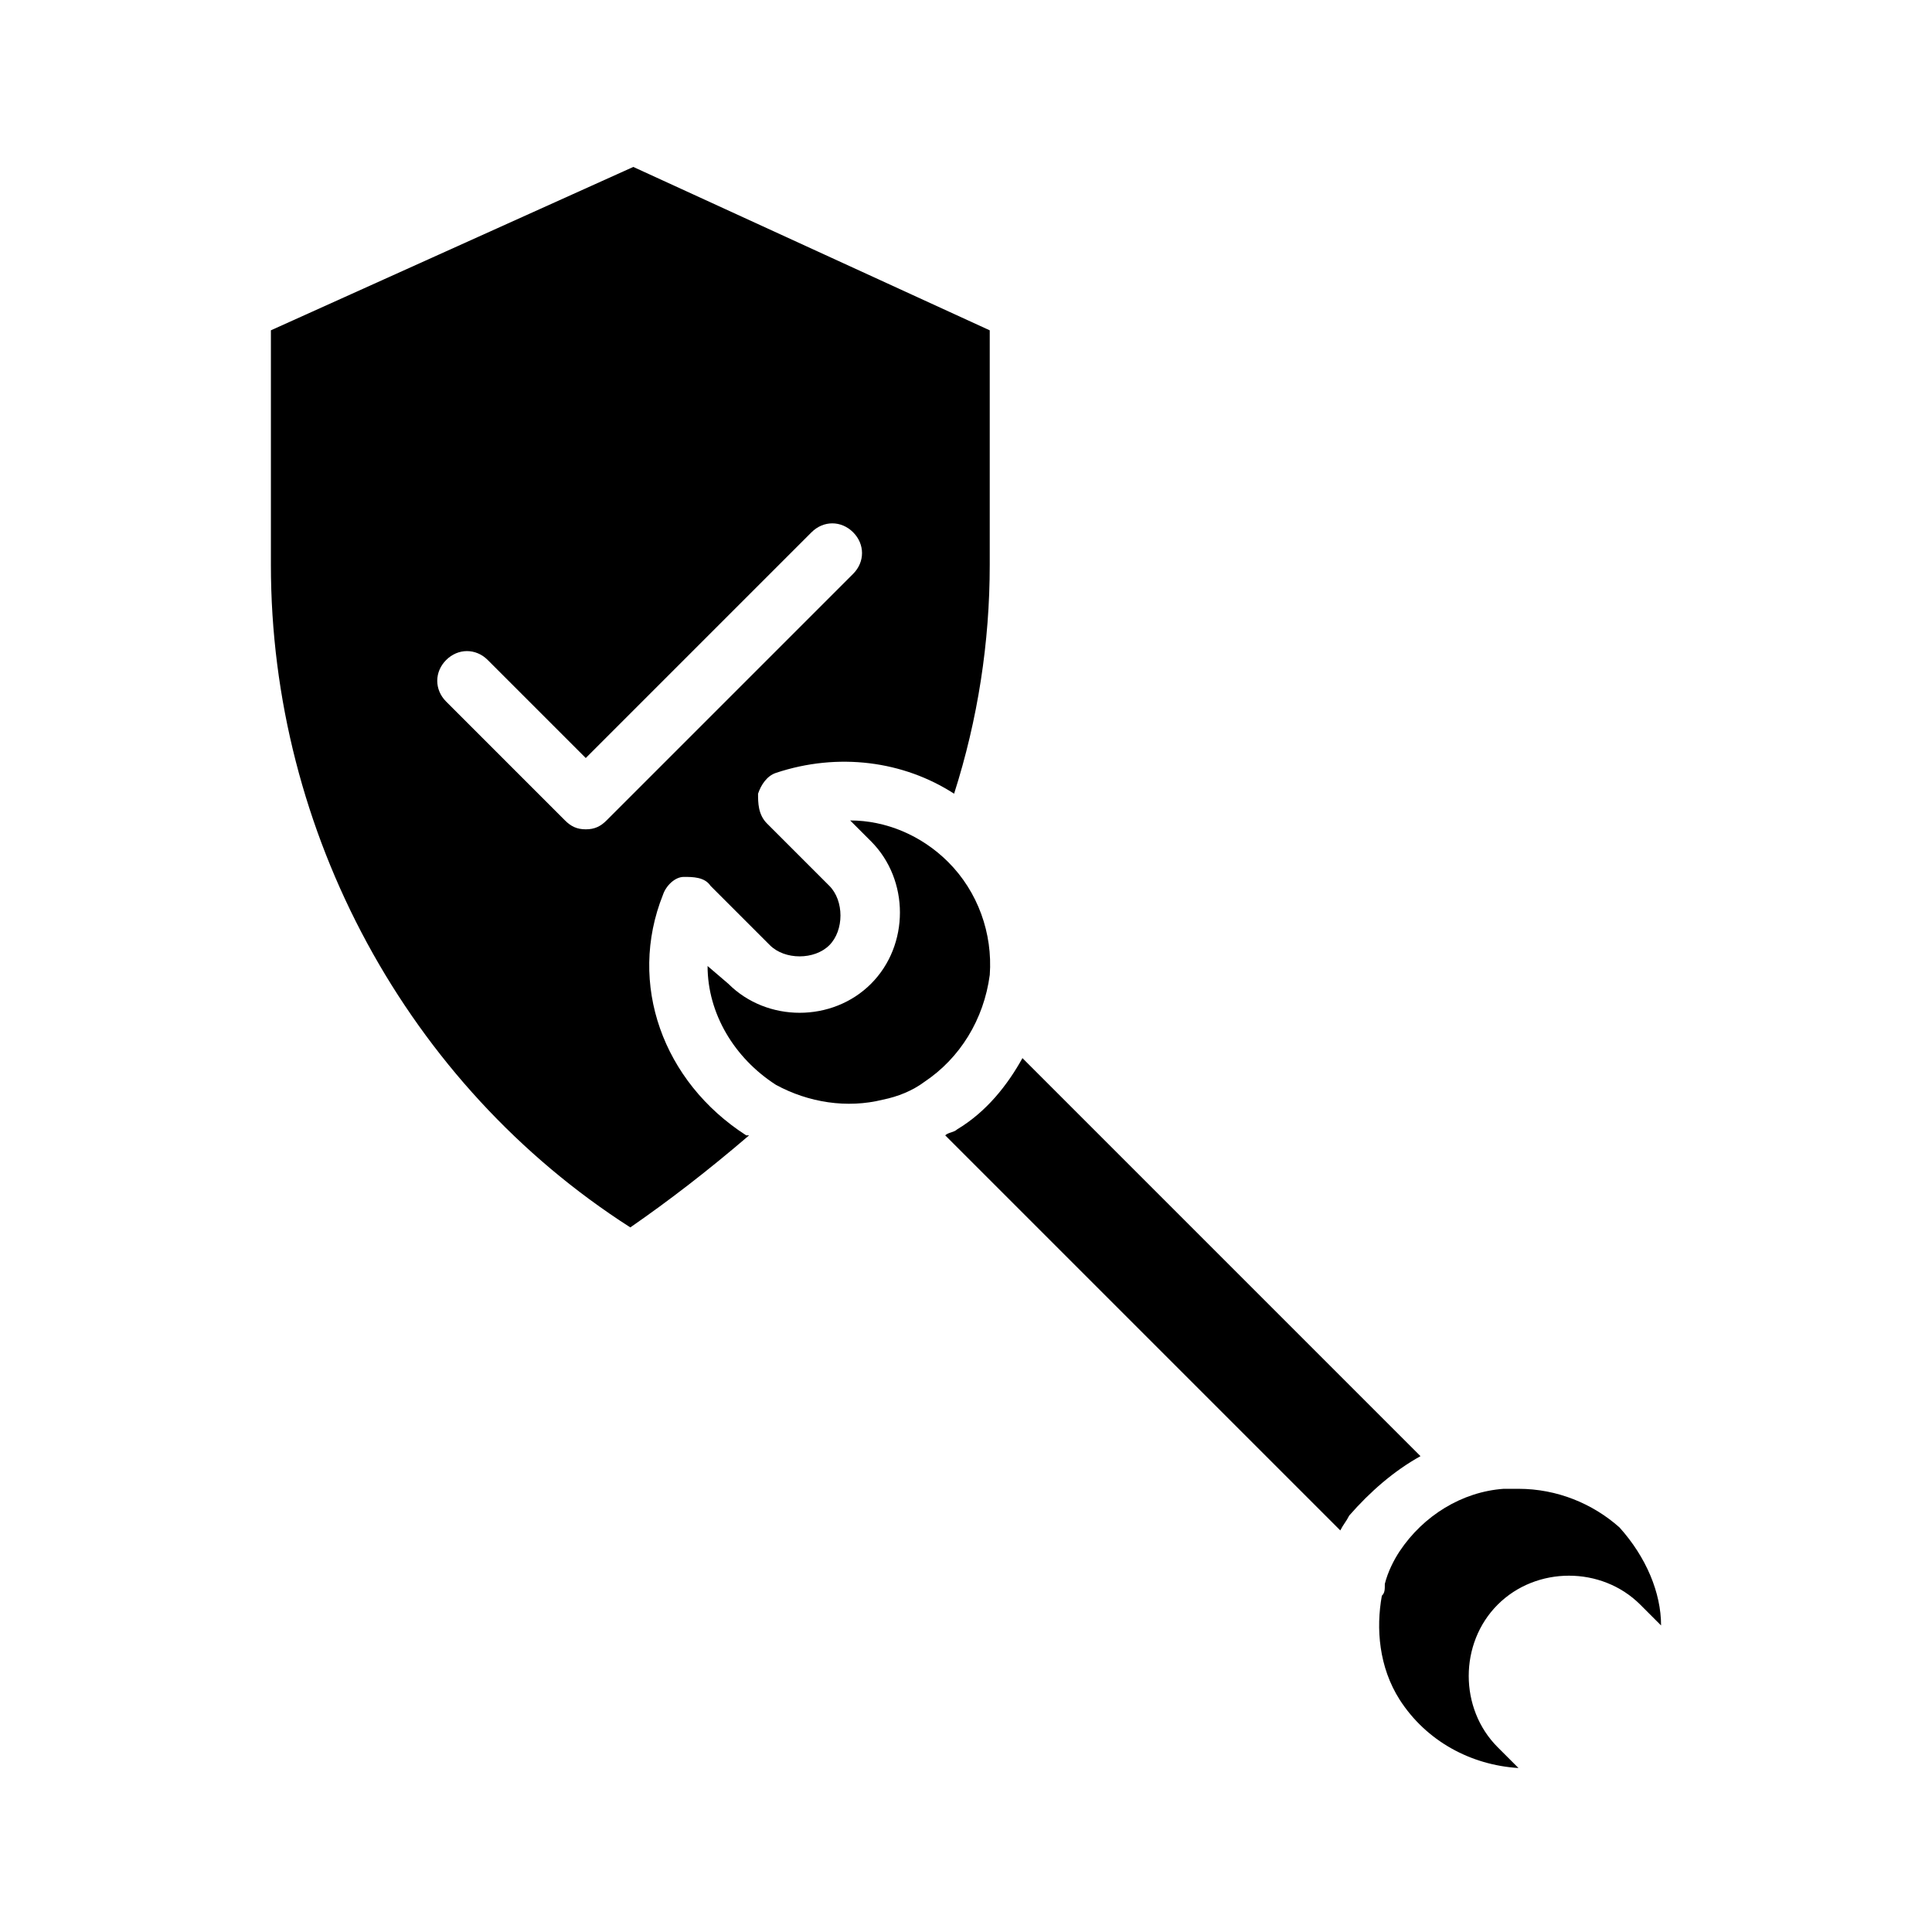
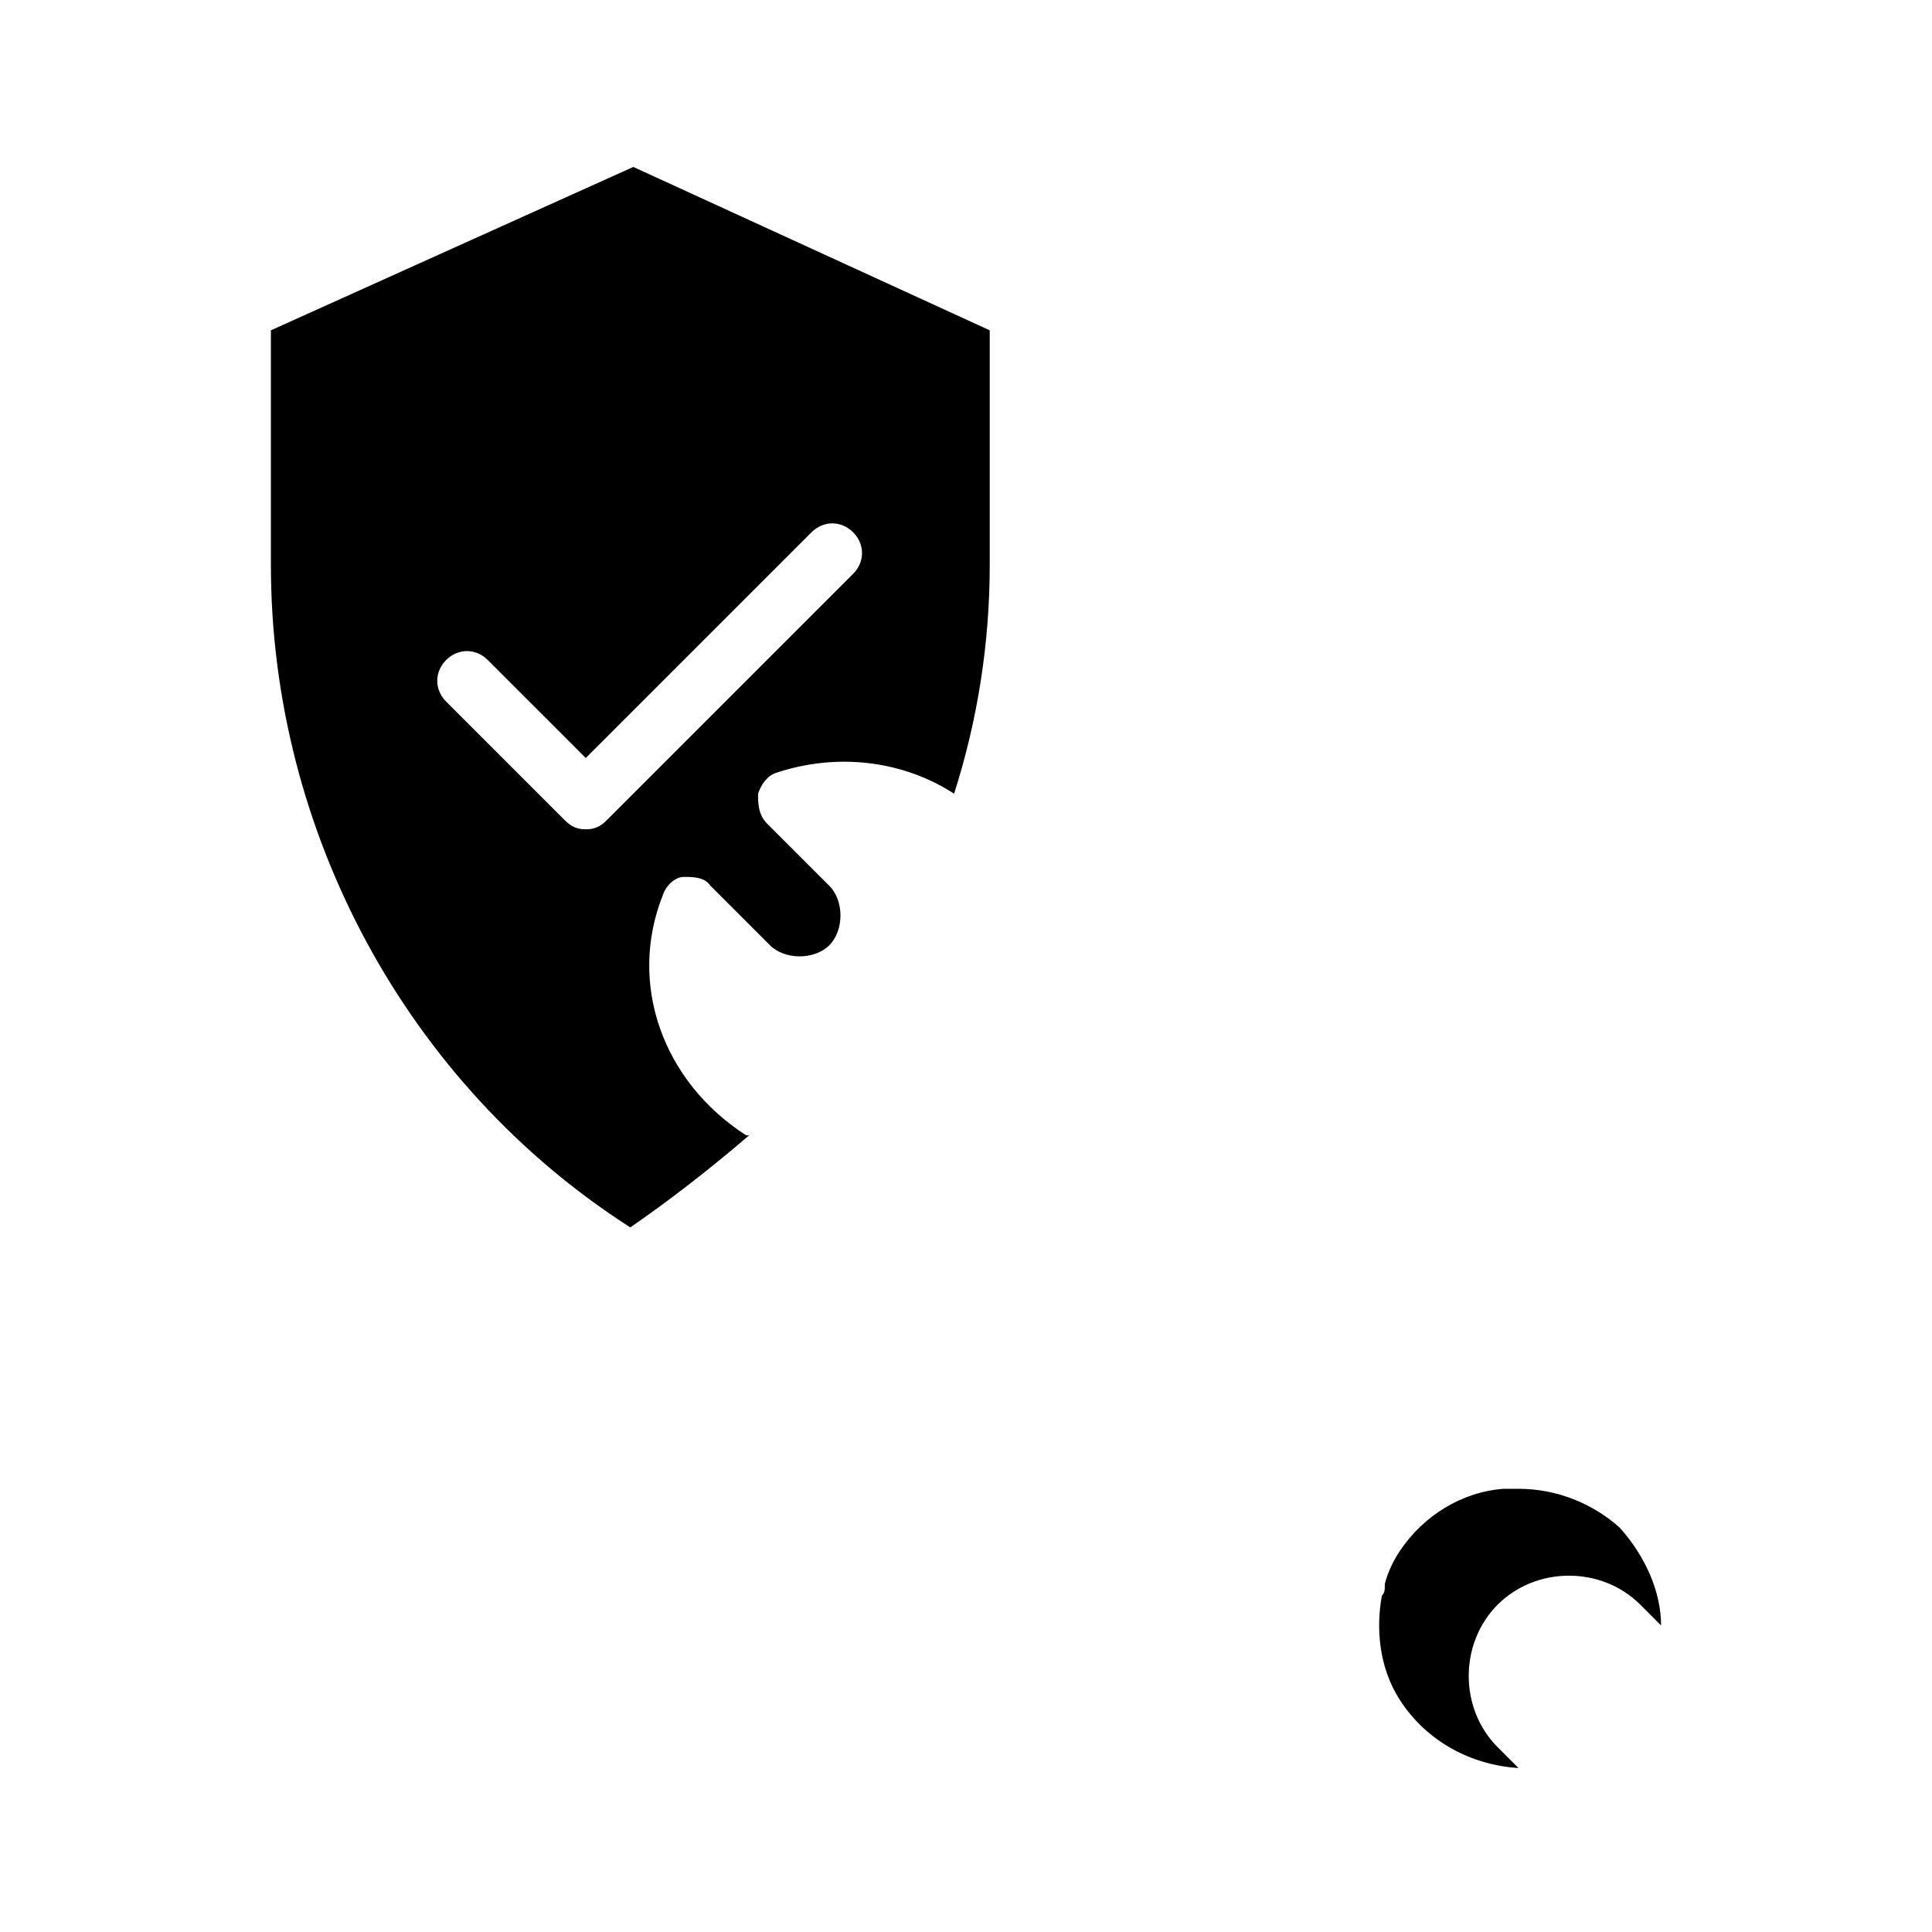
<svg xmlns="http://www.w3.org/2000/svg" fill="#000000" width="800px" height="800px" version="1.1" viewBox="144 144 512 512">
  <g>
-     <path d="m406.3 402.36c0.789-11.02-3.148-22.043-11.02-29.914-7.086-7.086-16.531-11.02-25.977-11.02l5.512 5.512c10.234 10.234 10.234 27.551 0 37.785s-27.551 10.234-37.785 0l-5.516-4.723c0 12.594 7.086 24.402 18.105 31.488 8.66 4.723 18.895 6.297 28.34 3.938 3.938-0.789 7.871-2.363 11.02-4.723 9.449-6.301 15.746-16.535 17.32-28.344z" />
-     <path d="m520.44 529.89-105.48-105.48c-3.938 7.086-9.445 14.168-17.32 18.895-0.789 0.789-2.363 0.789-3.148 1.574l104.7 104.7c0.789-1.574 1.574-2.363 2.363-3.938 5.508-6.301 11.805-11.809 18.891-15.746z" />
    <path d="m311.83 188.24-96.039 43.297v62.188c0 70.848 36.211 137.76 95.25 175.55 10.234-7.086 20.469-14.957 31.488-24.402h-0.789c-22.043-14.168-31.488-40.148-22.043-63.762 0.789-2.363 3.148-4.723 5.512-4.723 2.363 0 5.512 0 7.086 2.363l15.742 15.742c3.938 3.938 11.809 3.938 15.742 0 3.938-3.938 3.938-11.809 0-15.742l-16.531-16.531c-2.356-2.367-2.356-5.516-2.356-7.879 0.789-2.363 2.363-4.723 4.723-5.512 16.531-5.512 33.852-3.148 47.23 5.512 6.297-19.68 9.445-40.148 9.445-60.613v-62.188zm58.254 107.84-65.336 65.336c-1.574 1.574-3.148 2.363-5.512 2.363s-3.938-0.789-5.512-2.363l-31.488-31.488c-3.148-3.148-3.148-7.871 0-11.02 3.148-3.148 7.871-3.148 11.02 0l25.977 25.977 59.828-59.828c3.148-3.148 7.871-3.148 11.02 0 3.152 3.152 3.152 7.875 0.004 11.023z" />
-     <path d="m546.42 538.55h-3.938c-11.02 0.789-21.254 7.086-27.551 16.531-1.574 2.363-3.148 5.512-3.938 8.66 0 1.574 0 2.363-0.789 3.148-1.574 8.66-0.789 18.895 4.723 27.551 7.086 11.02 18.895 17.32 31.488 18.105l-5.512-5.512c-10.234-10.234-10.234-27.551 0-37.785s27.551-10.234 37.785 0l5.512 5.512c0-8.66-3.938-18.105-11.02-25.977-7.082-6.301-16.527-10.234-26.762-10.234z" />
+     <path d="m546.42 538.55h-3.938c-11.02 0.789-21.254 7.086-27.551 16.531-1.574 2.363-3.148 5.512-3.938 8.66 0 1.574 0 2.363-0.789 3.148-1.574 8.66-0.789 18.895 4.723 27.551 7.086 11.02 18.895 17.32 31.488 18.105l-5.512-5.512c-10.234-10.234-10.234-27.551 0-37.785s27.551-10.234 37.785 0l5.512 5.512c0-8.66-3.938-18.105-11.02-25.977-7.082-6.301-16.527-10.234-26.762-10.234" />
  </g>
</svg>